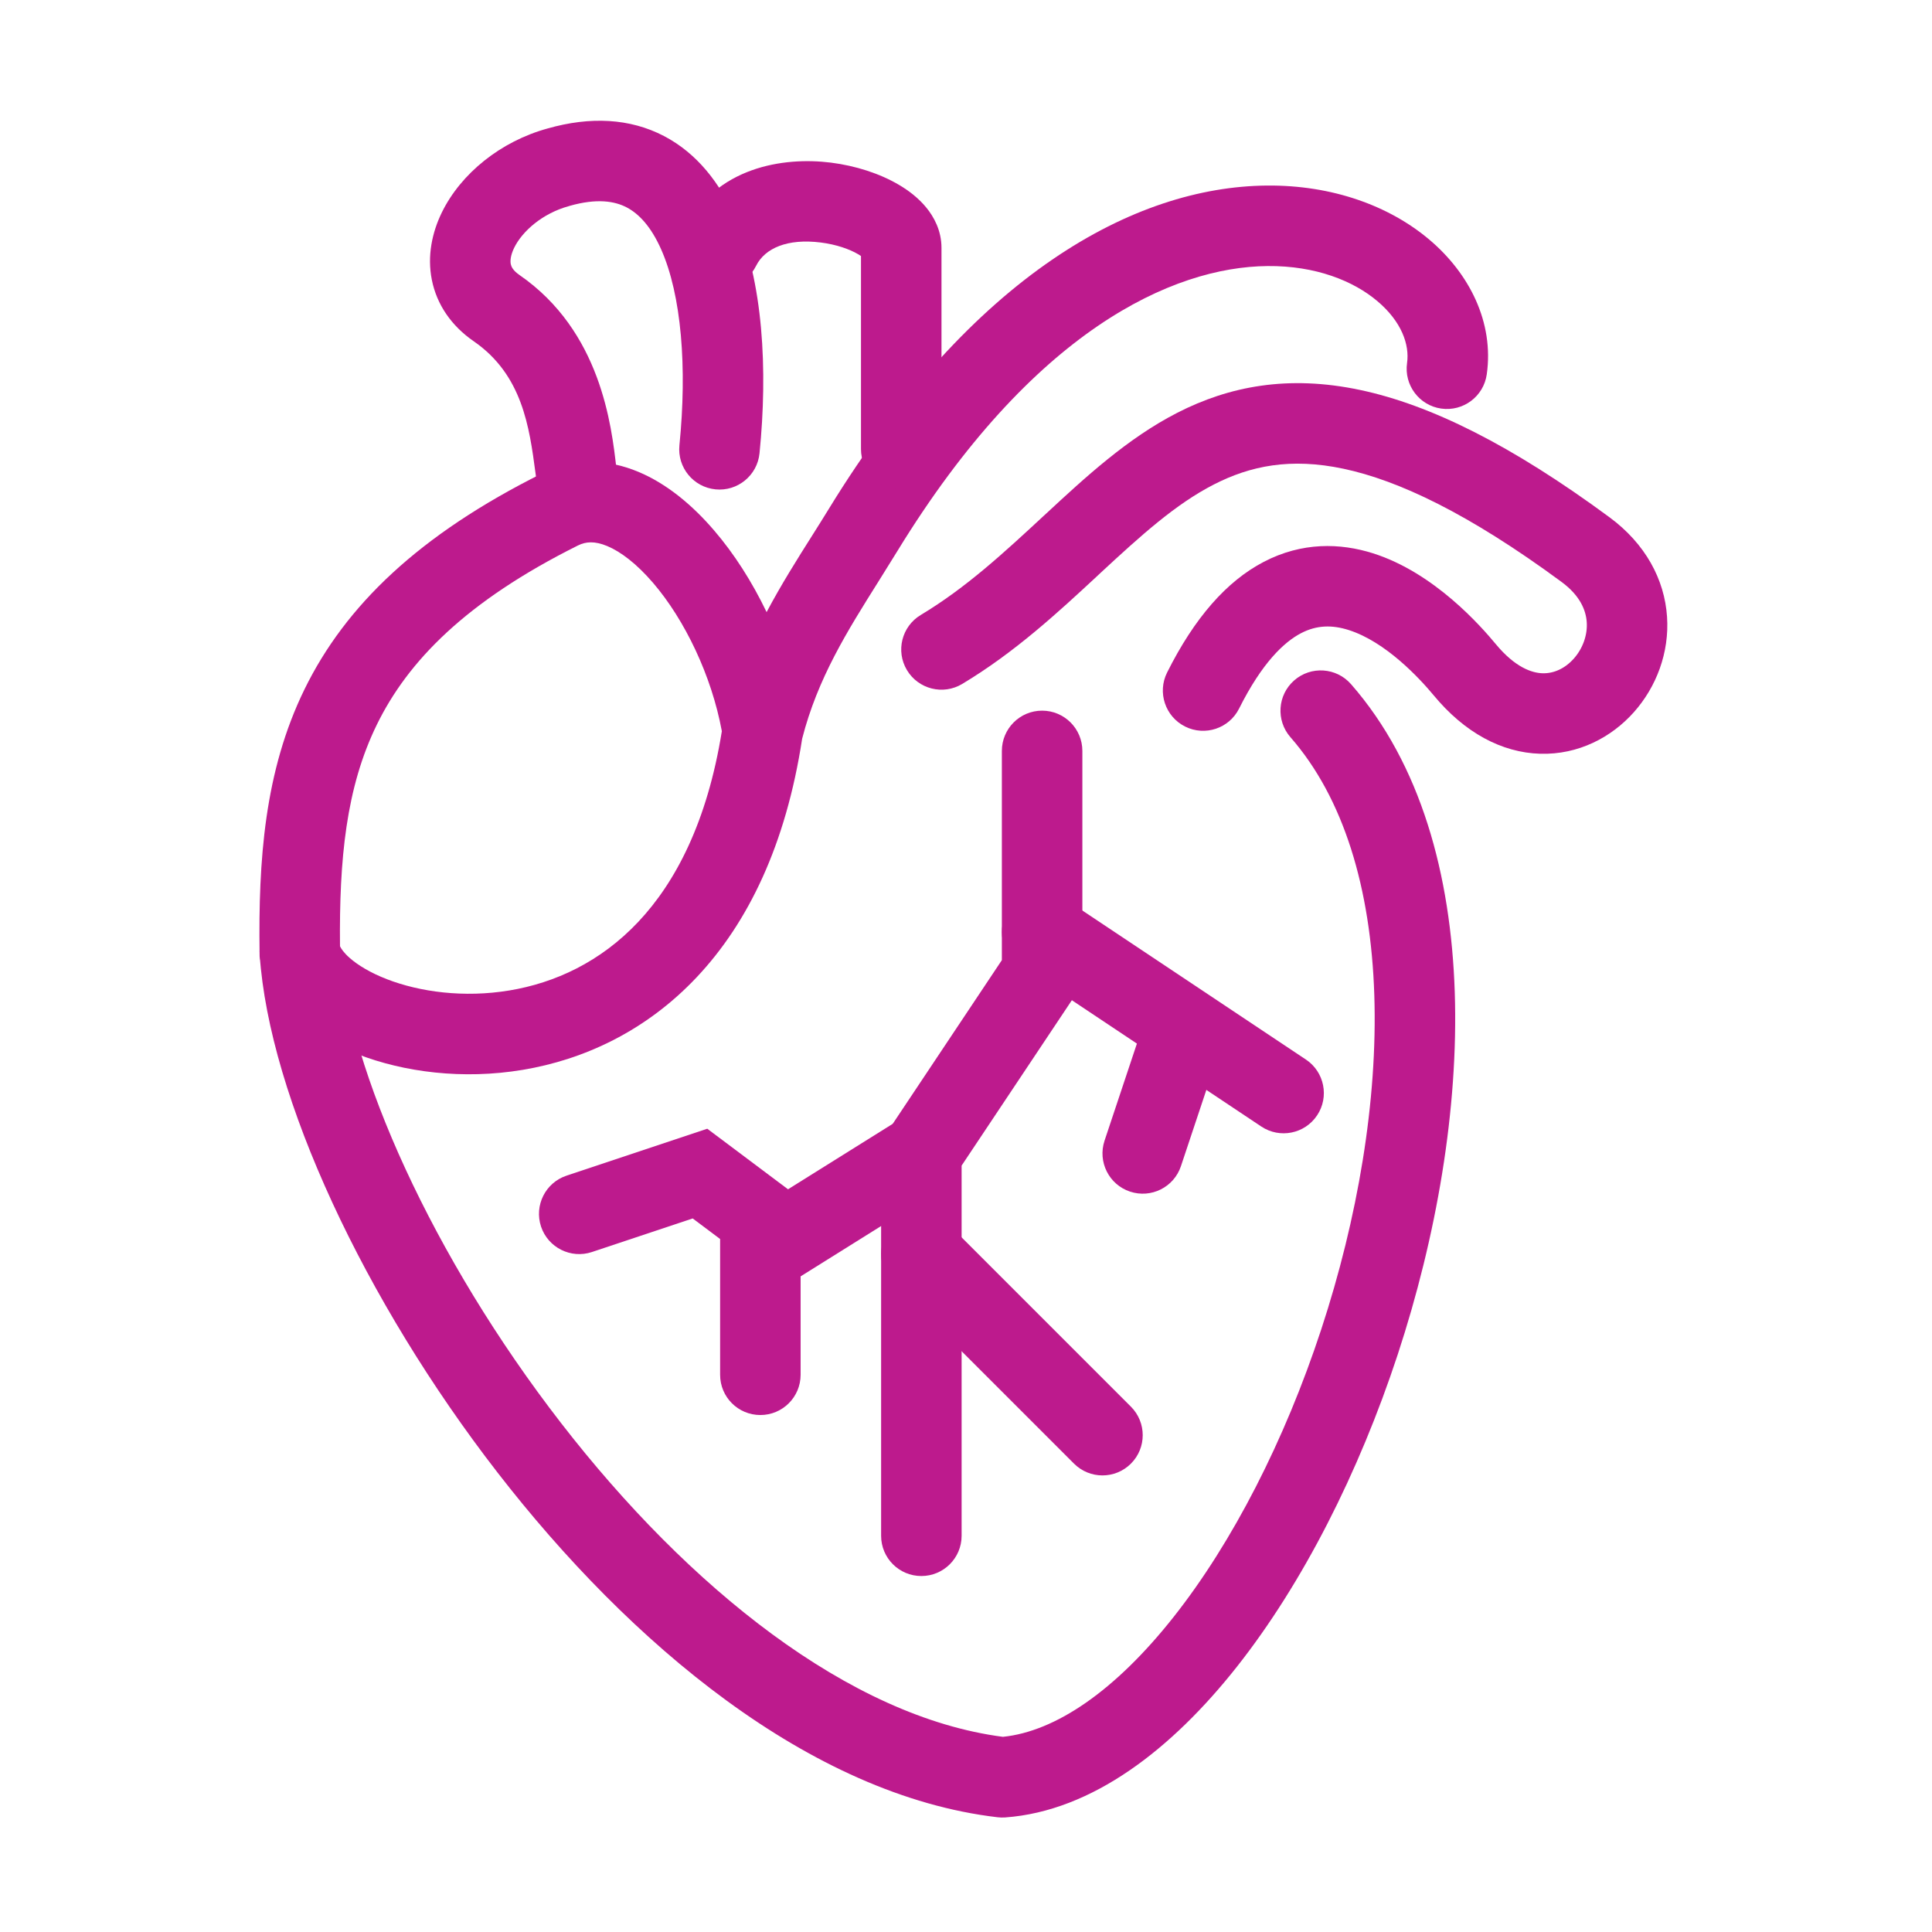
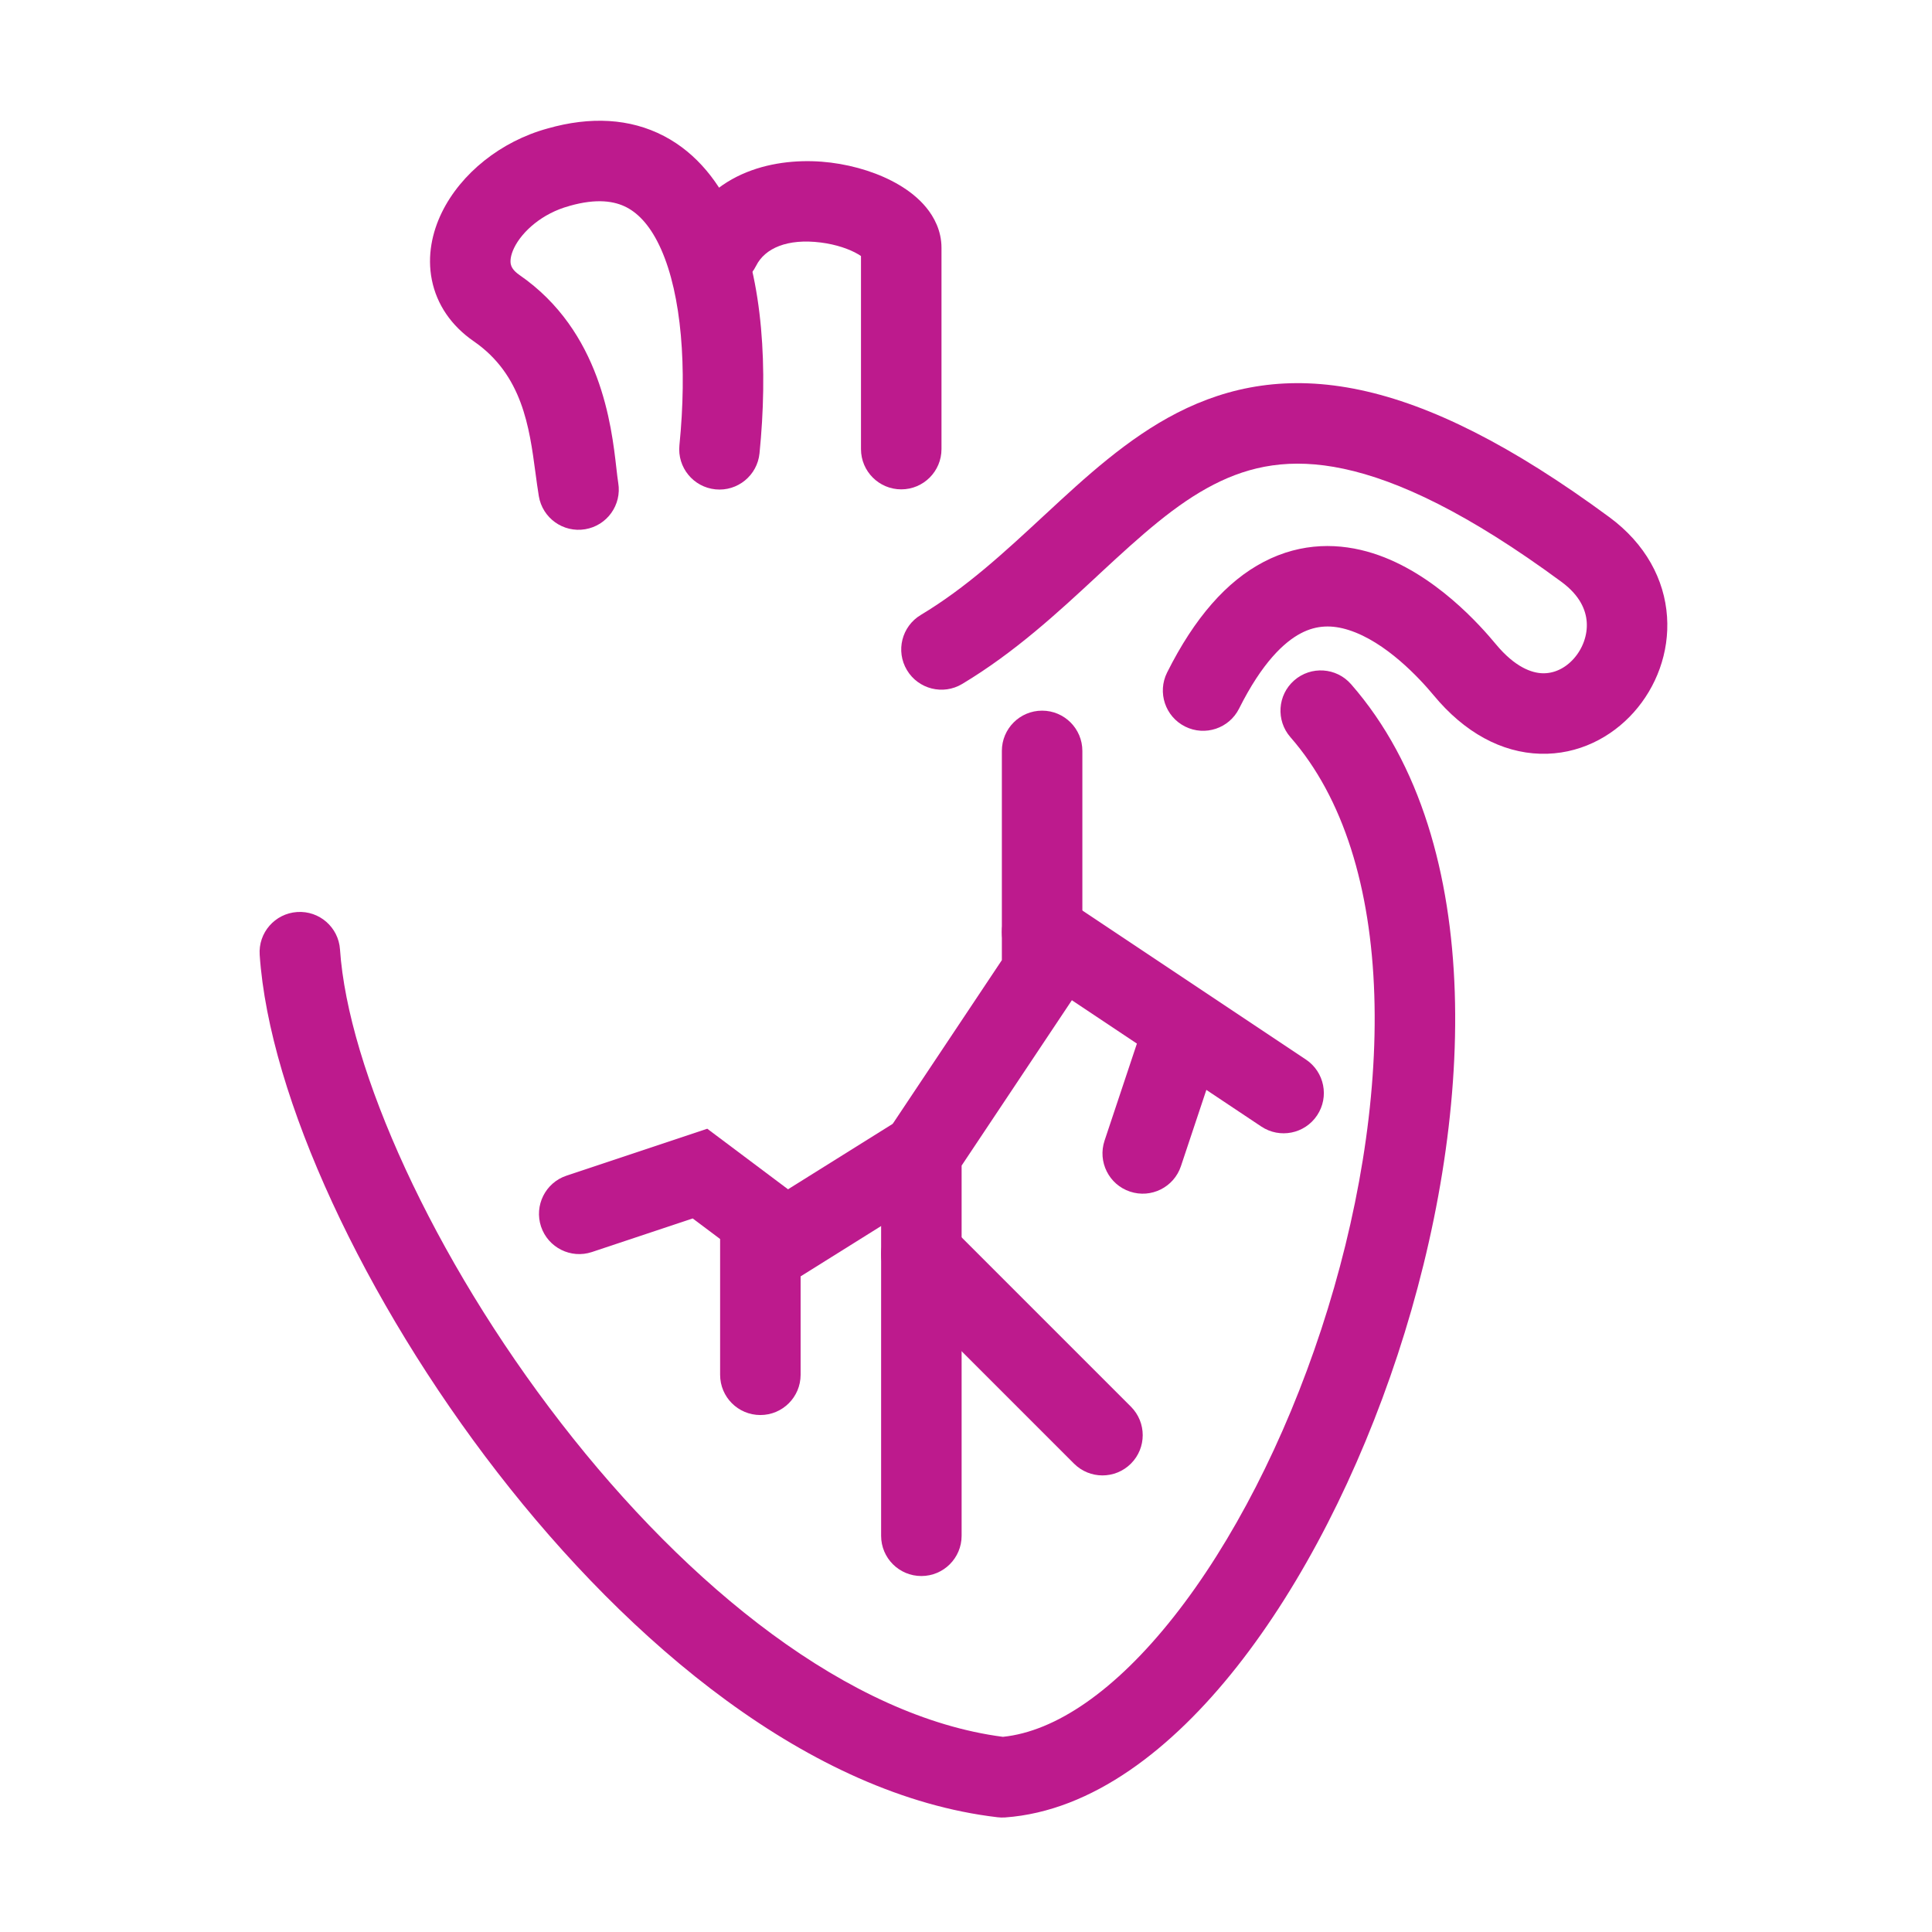
<svg xmlns="http://www.w3.org/2000/svg" width="48" height="48" viewBox="0 0 48 48" fill="none">
-   <path fill-rule="evenodd" clip-rule="evenodd" d="M35.513 5.955C36.501 6.79 37.123 8.004 36.938 9.302C36.86 9.849 36.353 10.229 35.806 10.151C35.26 10.073 34.88 9.566 34.958 9.019C35.023 8.565 34.823 7.99 34.221 7.482C33.628 6.98 32.688 6.599 31.492 6.61C29.134 6.631 25.656 8.209 22.3 13.683C22.146 13.934 21.993 14.179 21.842 14.42C21.045 15.687 20.314 16.852 19.929 18.354C19.526 20.989 18.584 22.924 17.317 24.271C16.042 25.627 14.492 26.329 12.988 26.58C11.496 26.829 10.033 26.637 8.883 26.19C8.308 25.966 7.781 25.667 7.363 25.297C6.951 24.934 6.587 24.449 6.468 23.852L6.45 23.762L6.449 23.669C6.419 21.387 6.566 19.167 7.566 17.124C8.58 15.052 10.404 13.289 13.469 11.761C14.275 11.358 15.116 11.412 15.856 11.721C16.572 12.019 17.21 12.557 17.744 13.181C18.239 13.757 18.683 14.452 19.046 15.208C19.412 14.518 19.809 13.889 20.181 13.301C20.324 13.074 20.463 12.854 20.595 12.638C24.166 6.814 28.188 4.64 31.473 4.61C33.099 4.595 34.517 5.113 35.513 5.955ZM17.934 18.166C17.679 16.787 17.015 15.402 16.226 14.482C15.817 14.005 15.42 13.706 15.087 13.567C14.778 13.438 14.555 13.454 14.362 13.551L14.361 13.551C11.571 14.942 10.133 16.429 9.363 18.003C8.595 19.572 8.427 21.352 8.447 23.509C8.474 23.567 8.539 23.668 8.687 23.799C8.89 23.978 9.199 24.167 9.608 24.326C10.426 24.644 11.525 24.796 12.659 24.607C13.78 24.421 14.917 23.904 15.86 22.901C16.783 21.92 17.572 20.418 17.934 18.166Z" fill="#BD1A8D" />
  <path fill-rule="evenodd" clip-rule="evenodd" d="M15.569 5.152C15.275 4.999 14.836 4.92 14.148 5.116L14.137 5.12C13.472 5.301 12.972 5.751 12.774 6.157C12.68 6.351 12.675 6.487 12.69 6.562C12.702 6.618 12.737 6.716 12.907 6.833C14.928 8.229 15.193 10.571 15.314 11.635C15.331 11.783 15.345 11.906 15.36 11.998C15.451 12.543 15.083 13.058 14.538 13.149C13.993 13.24 13.478 12.872 13.387 12.327C13.356 12.14 13.33 11.944 13.303 11.743C13.152 10.612 12.978 9.313 11.77 8.479C11.216 8.097 10.852 7.569 10.729 6.953C10.61 6.356 10.736 5.773 10.977 5.279C11.45 4.311 12.44 3.511 13.605 3.192C14.665 2.89 15.649 2.938 16.495 3.379C17.326 3.813 17.885 4.556 18.251 5.378C18.968 6.989 19.077 9.198 18.87 11.262C18.815 11.812 18.325 12.213 17.776 12.158C17.226 12.103 16.825 11.613 16.88 11.063C17.074 9.127 16.932 7.332 16.424 6.191C16.177 5.636 15.879 5.314 15.569 5.152Z" fill="#BD1A8D" />
  <path fill-rule="evenodd" clip-rule="evenodd" d="M20.391 6.025C19.563 5.921 19.004 6.166 18.785 6.604C18.539 7.098 17.938 7.298 17.444 7.051C16.95 6.804 16.749 6.204 16.996 5.71C17.778 4.145 19.468 3.893 20.641 4.04C21.255 4.117 21.859 4.311 22.337 4.594C22.576 4.735 22.818 4.919 23.011 5.154C23.204 5.388 23.391 5.73 23.391 6.157V11.158C23.391 11.71 22.943 12.158 22.391 12.158C21.839 12.158 21.391 11.71 21.391 11.158V6.361C21.371 6.347 21.347 6.332 21.32 6.316C21.111 6.192 20.777 6.073 20.391 6.025Z" fill="#BD1A8D" />
  <path fill-rule="evenodd" clip-rule="evenodd" d="M27.245 14.325C26.292 15.209 25.214 16.208 23.905 16.993C23.431 17.277 22.817 17.123 22.533 16.649C22.249 16.176 22.403 15.562 22.877 15.278C24.004 14.602 24.948 13.727 25.938 12.809C25.954 12.794 25.969 12.78 25.985 12.766C26.959 11.863 28.011 10.89 29.248 10.256C30.535 9.597 32.003 9.309 33.794 9.689C35.544 10.06 37.552 11.057 39.984 12.849C40.883 13.511 41.355 14.399 41.417 15.321C41.478 16.218 41.148 17.071 40.594 17.693C40.038 18.319 39.214 18.754 38.267 18.727C37.306 18.699 36.385 18.2 35.621 17.277C35.266 16.849 34.427 15.945 33.508 15.653C33.099 15.523 32.715 15.527 32.323 15.732C31.905 15.95 31.356 16.463 30.785 17.604C30.538 18.098 29.938 18.298 29.444 18.051C28.95 17.804 28.749 17.203 28.996 16.709C29.676 15.35 30.475 14.44 31.398 13.959C32.349 13.463 33.299 13.489 34.113 13.747C35.641 14.232 36.802 15.569 37.161 16.001C37.646 16.587 38.065 16.72 38.325 16.727C38.6 16.735 38.879 16.612 39.1 16.364C39.323 16.113 39.444 15.779 39.422 15.457C39.402 15.16 39.256 14.797 38.798 14.459C36.48 12.751 34.738 11.934 33.379 11.646C32.061 11.366 31.06 11.575 30.16 12.036C29.209 12.523 28.355 13.296 27.344 14.232C27.311 14.263 27.278 14.294 27.245 14.325Z" fill="#BD1A8D" />
  <path fill-rule="evenodd" clip-rule="evenodd" d="M32.154 16.904C32.57 16.54 33.202 16.582 33.566 16.998C35.306 18.986 36.047 21.746 36.143 24.647C36.239 27.56 35.688 30.725 34.725 33.656C33.761 36.585 32.367 39.337 30.731 41.409C29.123 43.445 27.141 44.998 24.97 45.154C24.907 45.158 24.844 45.157 24.782 45.149C20.117 44.601 15.649 40.83 12.358 36.581C9.059 32.321 6.691 27.257 6.452 23.724C6.414 23.173 6.83 22.696 7.382 22.659C7.933 22.621 8.41 23.038 8.447 23.588C8.648 26.555 10.752 31.241 13.94 35.356C17.109 39.448 21.103 42.656 24.917 43.151C26.221 43.018 27.706 42.012 29.161 40.169C30.622 38.32 31.918 35.79 32.825 33.031C33.731 30.275 34.231 27.346 34.144 24.713C34.057 22.066 33.383 19.826 32.06 18.315C31.697 17.899 31.739 17.267 32.154 16.904Z" fill="#BD1A8D" />
  <path fill-rule="evenodd" clip-rule="evenodd" d="M25.891 17.656C26.443 17.656 26.891 18.104 26.891 18.656V24.459L23.891 28.959V38.156C23.891 38.709 23.443 39.156 22.891 39.156C22.338 39.156 21.891 38.709 21.891 38.156V28.354L24.891 23.854V18.656C24.891 18.104 25.338 17.656 25.891 17.656Z" fill="#BD1A8D" />
  <path fill-rule="evenodd" clip-rule="evenodd" d="M25.059 22.602C25.365 22.142 25.986 22.018 26.445 22.324L32.445 26.324C32.905 26.631 33.029 27.252 32.723 27.711C32.416 28.171 31.796 28.295 31.336 27.988L25.336 23.988C24.877 23.682 24.752 23.061 25.059 22.602Z" fill="#BD1A8D" />
  <path fill-rule="evenodd" clip-rule="evenodd" d="M29.707 24.708C30.231 24.883 30.514 25.449 30.34 25.973L29.34 28.973C29.165 29.497 28.599 29.78 28.075 29.605C27.551 29.431 27.268 28.864 27.442 28.34L28.442 25.34C28.617 24.816 29.183 24.533 29.707 24.708Z" fill="#BD1A8D" />
  <path fill-rule="evenodd" clip-rule="evenodd" d="M22.183 30.449C22.574 30.059 23.207 30.059 23.598 30.449L28.098 34.949C28.488 35.34 28.488 35.973 28.098 36.363C27.707 36.754 27.074 36.754 26.683 36.363L22.183 31.863C21.793 31.473 21.793 30.84 22.183 30.449Z" fill="#BD1A8D" />
  <path fill-rule="evenodd" clip-rule="evenodd" d="M23.739 28.126C24.031 28.595 23.889 29.212 23.421 29.504L19.891 31.711V34.156C19.891 34.709 19.443 35.156 18.891 35.156C18.338 35.156 17.891 34.709 17.891 34.156V30.602L22.361 27.808C22.829 27.516 23.446 27.658 23.739 28.126Z" fill="#BD1A8D" />
  <path fill-rule="evenodd" clip-rule="evenodd" d="M17.572 28.043L19.991 29.857C20.433 30.189 20.522 30.816 20.191 31.257C19.86 31.699 19.233 31.789 18.791 31.457L17.21 30.272L14.707 31.106C14.183 31.281 13.617 30.997 13.442 30.474C13.268 29.95 13.551 29.383 14.075 29.209L17.572 28.043Z" fill="#BD1A8D" />
</svg>